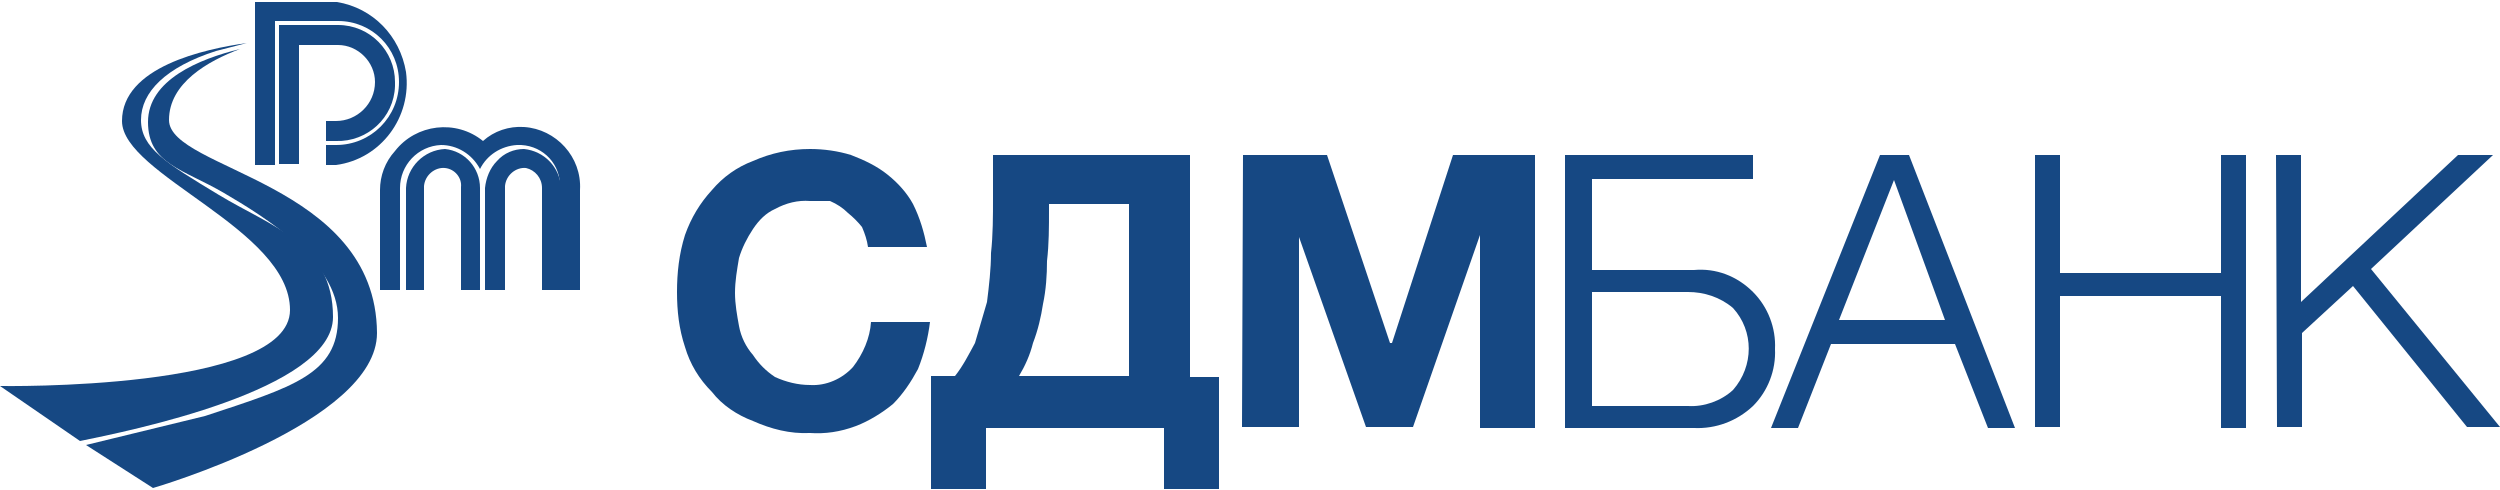
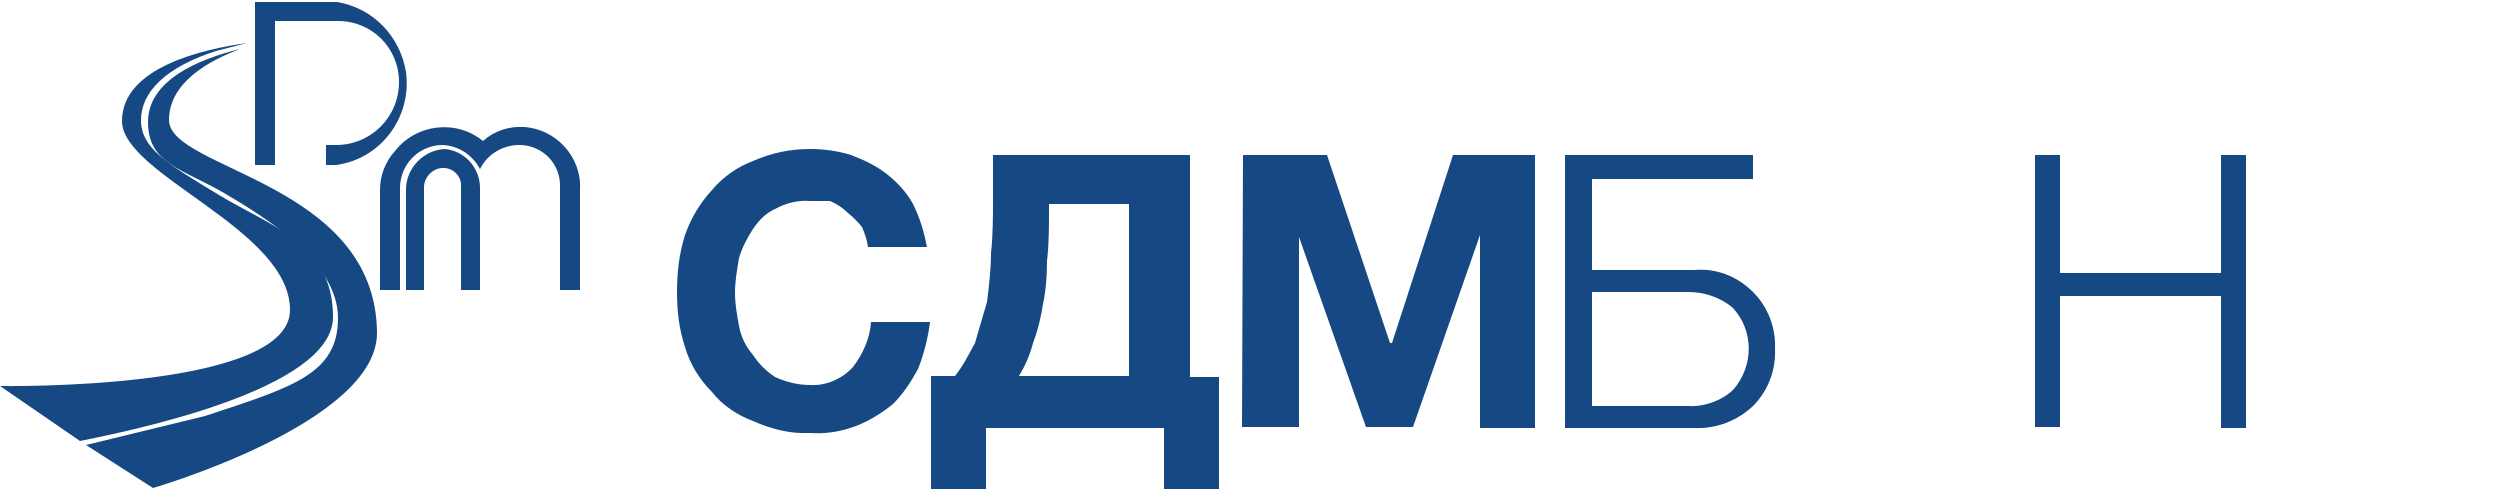
<svg xmlns="http://www.w3.org/2000/svg" version="1.1" id="Layer_1" x="0px" y="0px" width="250px" height="49px" viewBox="0 0 250 49" style="enable-background:new 0 0 250 49;" xml:space="preserve">
  <style type="text/css">
	.st0{fill:#164883;}
</style>
  <g>
    <path class="st0" d="M81,43.3c-2,0.1-3.9-0.4-5.7-1.2c-1.6-0.6-3.1-1.6-4.1-2.9c-1.3-1.3-2.2-2.8-2.7-4.5c-0.6-1.8-0.8-3.6-0.8-5.5   c0-1.9,0.2-3.8,0.8-5.7c0.6-1.7,1.5-3.2,2.7-4.5c1.1-1.3,2.5-2.3,4.1-2.9c1.8-0.8,3.7-1.2,5.7-1.2c1.4,0,2.8,0.2,4.1,0.6   c1.3,0.5,2.6,1.1,3.7,2c1,0.8,1.9,1.8,2.5,2.9c0.7,1.4,1.1,2.8,1.4,4.3h-5.9c-0.1-0.7-0.3-1.3-0.6-2c-0.4-0.5-0.9-1-1.4-1.4   c-0.5-0.5-1.1-0.9-1.8-1.2H81c-1.2-0.1-2.4,0.2-3.5,0.8c-0.9,0.4-1.6,1.1-2.2,2c-0.6,0.9-1.1,1.9-1.4,2.9c-0.2,1.2-0.4,2.3-0.4,3.5   c0,1.1,0.2,2.2,0.4,3.3c0.2,1.1,0.7,2.1,1.4,2.9c0.6,0.9,1.3,1.6,2.2,2.2c1.1,0.5,2.3,0.8,3.5,0.8c1.6,0.1,3.2-0.6,4.3-1.8   c1-1.3,1.7-2.9,1.8-4.5h5.9c-0.2,1.6-0.6,3.2-1.2,4.7c-0.7,1.3-1.5,2.5-2.5,3.5c-1.1,0.9-2.4,1.7-3.7,2.2   C84,43.2,82.5,43.4,81,43.3z" />
    <path class="st0" d="M93.1,37.6h2.4c0.8-1,1.4-2.2,2-3.3l1.2-4.1c0.2-1.6,0.4-3.3,0.4-4.9c0.2-1.8,0.2-3.7,0.2-5.5v-4.3H119v22.2   h2.9v11.2h-5.5v-6.1H98.6v6.1h-5.5L93.1,37.6z M112.9,37.6V20.4h-8V21c0,1.7,0,3.4-0.2,5.1c0,1.4-0.1,2.9-0.4,4.3   c-0.2,1.3-0.5,2.6-1,3.9c-0.3,1.2-0.8,2.3-1.4,3.3L112.9,37.6z" />
    <path class="st0" d="M124.3,15.5h8.4l6.3,18.8h0.2l6.1-18.8h8.2v27.3H148V23.5l0,0l-6.7,19.2h-4.7l-6.7-19l0,0v19h-5.7L124.3,15.5z   " />
    <path class="st0" d="M156.5,15.5h18.8v2.4h-16.1V27h10.2c2.2-0.2,4.3,0.6,5.9,2.2c1.5,1.5,2.3,3.6,2.2,5.7c0.1,2.1-0.7,4.2-2.2,5.7   c-1.6,1.5-3.7,2.3-5.9,2.2h-12.9V15.5z M168.8,40.6c1.6,0.1,3.3-0.5,4.5-1.6c2.1-2.4,2.1-5.9,0-8.2c-1.3-1.1-2.9-1.6-4.5-1.6h-9.6   v11.4H168.8z" />
-     <path class="st0" d="M188,15.5h2.9l10.6,27.3h-2.7l-3.3-8.4h-12.4l-3.3,8.4h-2.7L188,15.5z M194.5,32L189.4,18L183.9,32H194.5z" />
    <path class="st0" d="M203.5,15.5h2.5v11.8h16.1V15.5h2.5v27.3h-2.5V29.6h-16.1v13.1h-2.5V15.5z" />
-     <path class="st0" d="M227.6,15.5h2.5v14.7l15.7-14.7h3.5l-12.2,11.4L250,42.7h-3.3l-11.4-14.1l-5.1,4.7v9.4h-2.5L227.6,15.5z" />
    <path class="st0" d="M0,38.6l8,5.5c4.9-1,25.3-5.1,25.3-12.4s-6.1-9-11.4-12.2s-7.8-4.7-7.8-7.5s2.5-5.3,7.5-6.9l3.1-0.8   c-4.3,0.6-12.5,2.4-12.5,7.8S29,22.9,29,31S0,38.6,0,38.6z" />
    <path class="st0" d="M16.9,12c0-3.7,3.9-5.9,7.1-7.1c-4.1,1-9.2,3.1-9.2,7.3s3.5,4.7,7.6,7.1s11.4,6.9,11.4,12.5s-4.5,6.9-13.3,9.8   L8.6,44.5l6.7,4.3c0,0,22.4-6.5,22.4-15.5C37.6,18.2,16.9,17,16.9,12z" />
-     <path class="st0" d="M37.5,8.2c0,2.2-1.8,3.9-3.9,3.9h-1v2h1c3.1,0.1,5.8-2.3,5.9-5.5c0-0.1,0-0.3,0-0.4c0-3.1-2.5-5.7-5.7-5.7   h-5.9v13.9h2v-5.7l0,0V4.5h3.9C35.8,4.5,37.5,6.2,37.5,8.2z" />
    <path class="st0" d="M33.7,0.2h-8.2v16.3h2V2.1h6.3c3.4,0,6.1,2.7,6.1,6.1l0,0c0,3.5-2.8,6.3-6.3,6.3h0h-1v2h1   c4.5-0.6,7.6-4.8,7-9.3C40,3.6,37.3,0.8,33.7,0.2L33.7,0.2z" />
    <path class="st0" d="M48,29V18.8c0-2-1.5-3.7-3.5-3.9c-2.1,0.1-3.8,1.8-3.9,3.9V29h1.8V18.6c0.1-1.1,1.1-1.9,2.1-1.8c0,0,0,0,0,0   c1,0.1,1.7,1,1.6,1.9c0,0,0,0,0,0V29L48,29z" />
-     <path class="st0" d="M56.1,29V18.8c-0.1-2.1-1.7-3.7-3.7-3.9c-1,0-2,0.4-2.7,1.2c-0.7,0.7-1.1,1.7-1.2,2.7V29h2V18.6   c0.1-1.1,1.1-1.9,2.1-1.8c0,0,0,0,0,0c0.9,0.2,1.6,1,1.6,2V29L56.1,29z" />
    <path class="st0" d="M52.4,12.7c-1.5-0.1-3,0.4-4.1,1.4c-2.7-2.2-6.7-1.7-8.8,1C38.5,16.2,38,17.6,38,19v10h2V18.8   c0-2.3,1.8-4.2,4.1-4.3c1.6,0,3.1,0.9,3.9,2.4l0,0c0.7-1.4,2.1-2.3,3.7-2.4c2.3-0.1,4.2,1.6,4.3,3.9c0,0.1,0,0.3,0,0.4V29h2V19   C58.2,15.7,55.6,12.9,52.4,12.7z" />
  </g>
</svg>